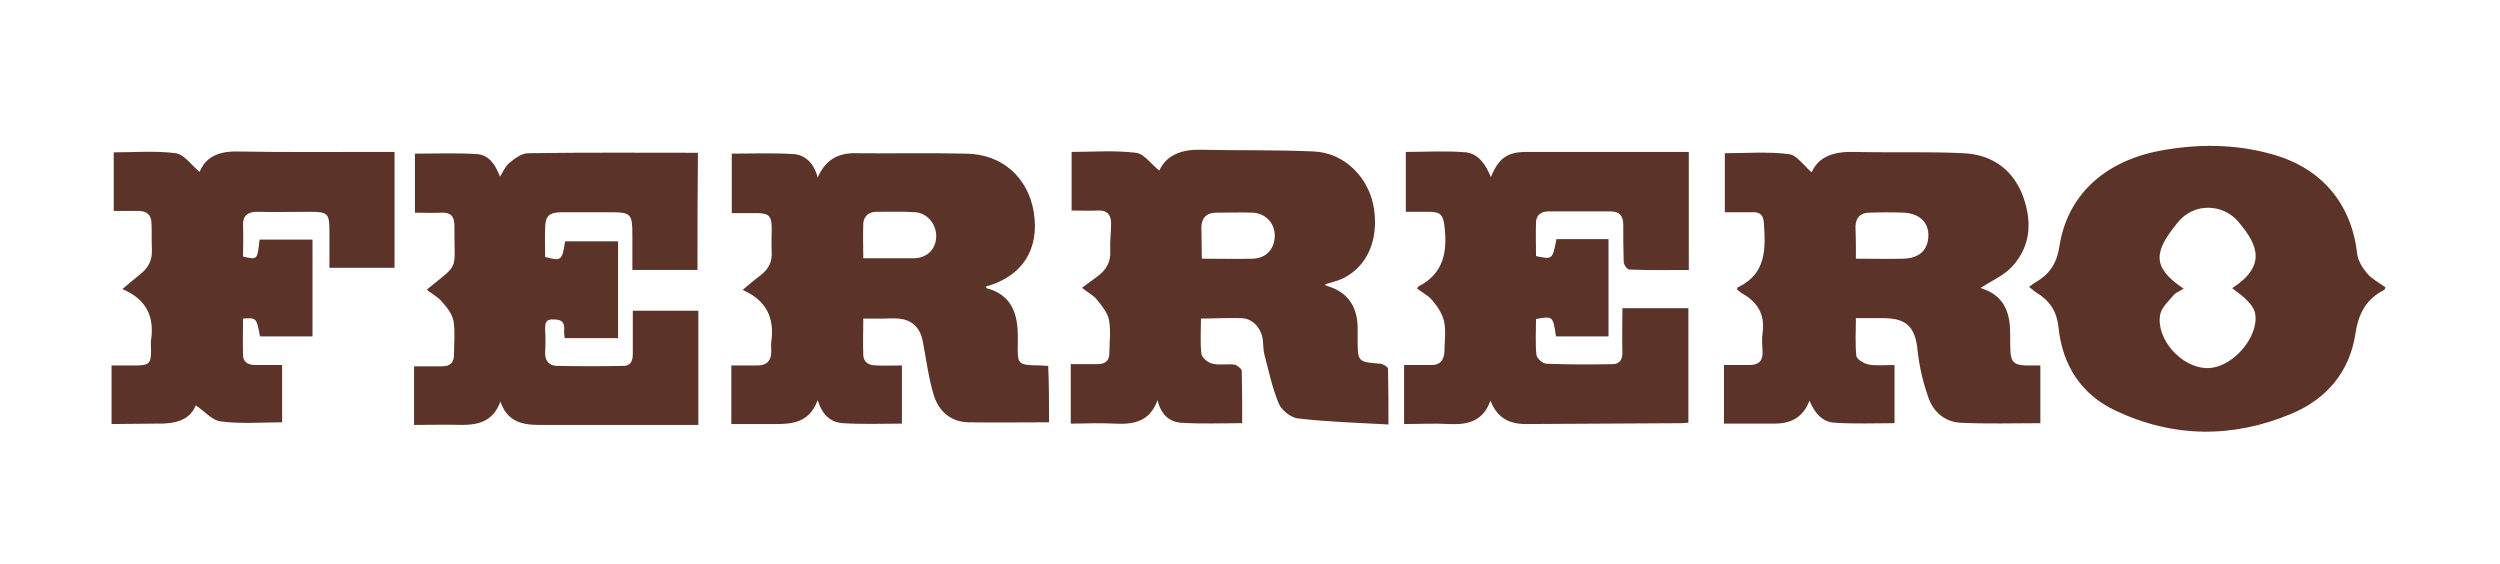
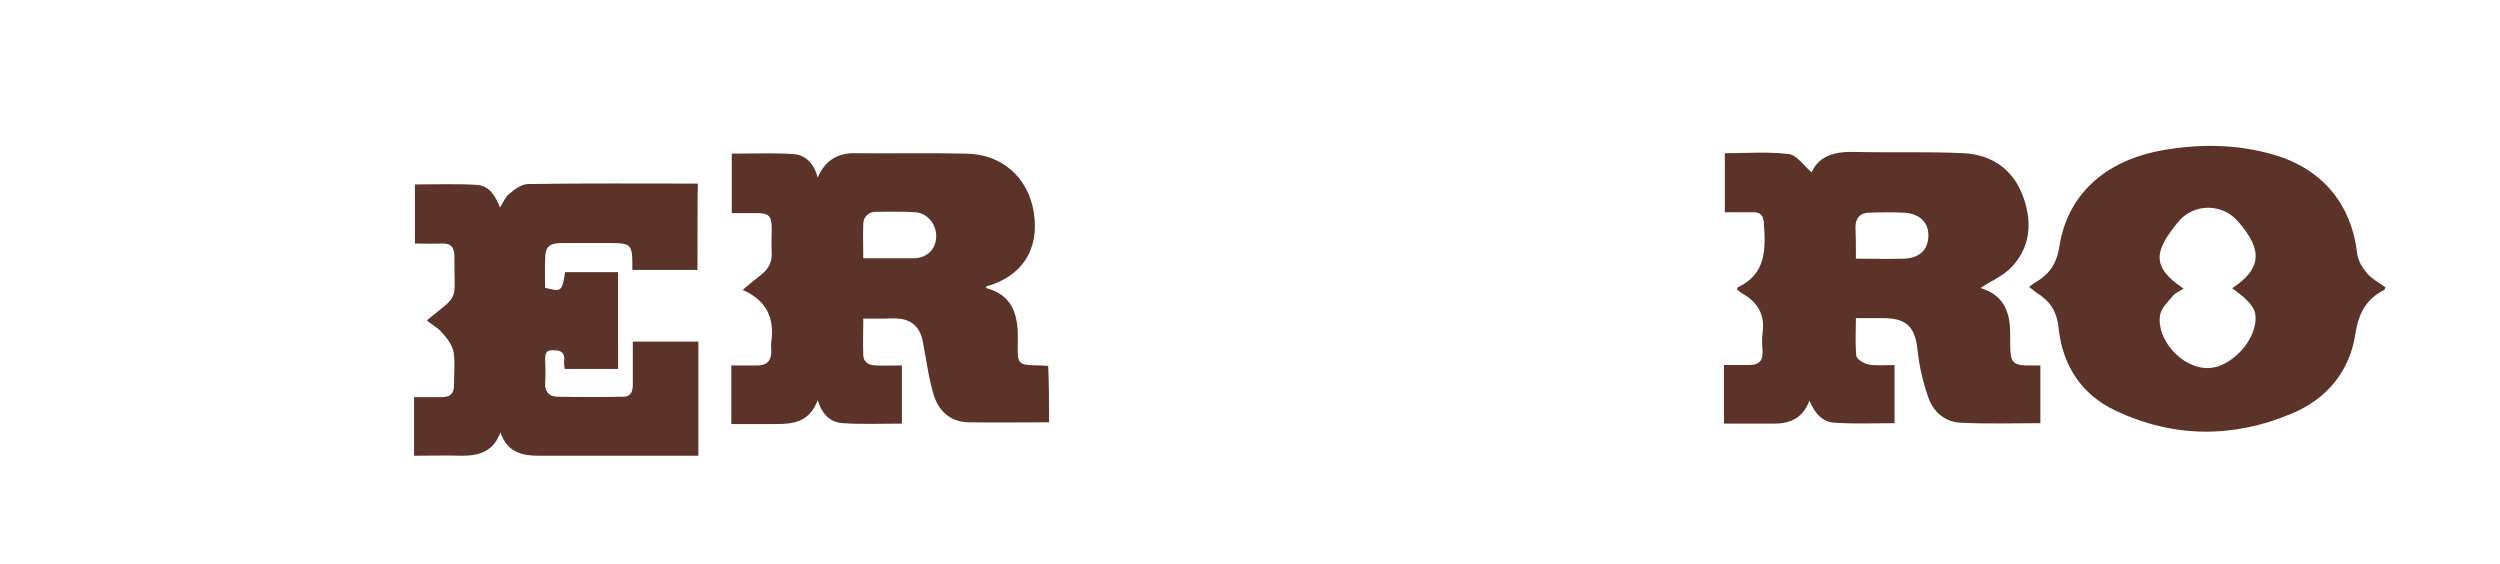
<svg xmlns="http://www.w3.org/2000/svg" version="1.1" id="Layer_1" x="0px" y="0px" viewBox="0 0 576 130" style="enable-background:new 0 0 576 130;" xml:space="preserve">
  <style type="text/css">
	.st0{fill:#5B3329;}
</style>
-   <path class="st0" d="M276.7,73.4c0,2.8-0.2,5.5,0.1,8.1c0.1,0.9,1.5,2.1,2.6,2.3c1.6,0.4,3.3,0,5,0.2c0.6,0.1,1.6,0.9,1.7,1.4  c0.1,4,0.1,7.9,0.1,12.1c-4.8,0-9.5,0.2-14.1-0.1c-2.6-0.2-4.6-1.8-5.4-5.2c-1.9,5.2-5.8,5.6-10.1,5.4c-3.2-0.2-6.5,0-9.9,0  c0-4.6,0-9,0-13.7c2,0,4.1,0,6.2,0c1.7,0,2.7-0.8,2.7-2.5c0-2.6,0.4-5.2-0.1-7.7c-0.3-1.7-1.7-3.3-2.8-4.7c-0.8-1-2.1-1.6-3.4-2.7  c1.2-0.9,2.3-1.7,3.4-2.5c2.1-1.5,3.3-3.4,3.1-6.1c-0.1-2.1,0.2-4.1,0.2-6.2c0-2-0.9-3.1-3-3c-2,0.1-4,0-6.1,0c0-4.6,0-9.1,0-13.5  c4.9,0,9.9-0.4,14.8,0.2c1.9,0.2,3.6,2.7,5.4,4.1c1.7-3.7,5.3-4.9,9.6-4.8c8.7,0.2,17.3,0,26,0.4c7.2,0.3,12.9,6.2,13.9,13.4  c1,7.2-1.7,13.1-7.1,15.8c-1.3,0.6-2.8,1-4.2,1.4c0,0,0.1,0.3,0.2,0.3c5.4,1.5,7.5,5.3,7.3,10.7c0,0.5,0,1,0,1.5  c0,5.4,0,5.4,5.3,5.8c0.6,0.1,1.7,0.7,1.7,1.2c0.1,4,0.1,8.1,0.1,12.8c-7.2-0.4-14.1-0.6-20.9-1.4c-1.6-0.2-3.8-1.9-4.4-3.5  c-1.5-3.6-2.3-7.5-3.3-11.3c-0.3-1.2-0.2-2.5-0.4-3.7c-0.5-2.5-2.3-4.5-4.9-4.6C282.7,73.2,279.8,73.4,276.7,73.4z M276.9,59.6  c4.2,0,8,0.1,11.8,0c3-0.1,4.9-2.2,5-5.1c0.1-3-2-5.3-5-5.5c-2.8-0.1-5.6,0-8.5,0c-2.1,0-3.3,1.1-3.4,3.2  C276.8,54.5,276.9,56.9,276.9,59.6z" />
  <path class="st0" d="M241.7,97.3c-6.3,0-12.5,0.1-18.6,0c-4.2-0.1-6.9-2.7-8-6.4c-1.2-4-1.7-8.2-2.5-12.3c-0.6-3.1-2.5-5-5.7-5.2  c-1-0.1-2,0-3,0c-1.6,0-3.1,0-5,0c0,3-0.1,5.8,0,8.5c0.1,1.7,1.5,2.3,3,2.3c1.9,0.1,3.8,0,5.9,0c0,4.5,0,8.9,0,13.4  c-4.5,0-9.1,0.2-13.6-0.1c-2.8-0.2-4.7-1.8-5.8-5.3c-2.2,5.9-6.9,5.5-11.5,5.5c-2.7,0-5.5,0-8.4,0c0-4.5,0-8.8,0-13.5c2.1,0,4,0,6,0  c2.1,0,3.2-1,3.2-3.2c0-0.7-0.1-1.5,0-2.2c0.8-5.5-1.1-9.6-6.6-12c1.6-1.4,3-2.5,4.4-3.6c1.6-1.3,2.4-2.9,2.3-5  c-0.1-1.9,0-3.8,0-5.7c0-2.7-0.7-3.4-3.4-3.4c-1.9,0-3.8,0-5.8,0c0-4.7,0-9.1,0-13.7c4.8,0,9.5-0.2,14.2,0.1  c2.9,0.2,4.8,2.3,5.6,5.4c1.7-4,4.7-5.7,8.7-5.6c8.5,0.1,17-0.1,25.5,0.1c8.3,0.1,14.3,5.5,15.6,13.6c1.3,8.5-2.7,14.7-11,17  c0,0.1,0,0.4,0.1,0.4c5.7,1.5,7.2,5.8,7.2,11c0,0.5,0,1,0,1.5c-0.1,5.2-0.1,5.2,5.2,5.3c0.6,0,1.1,0.1,1.8,0.1  C241.7,88.6,241.7,93,241.7,97.3z M198.9,59.5c4.2,0,7.9,0,11.6,0c3,0,5.1-2,5.2-4.9c0.1-2.9-2-5.5-4.8-5.7c-3-0.2-6-0.1-9-0.1  c-1.7,0-2.9,1-3,2.7C198.8,54.1,198.9,56.7,198.9,59.5z" />
  <path class="st0" d="M400.2,66.7c0.1-0.3,0.1-0.4,0.2-0.5c6.6-3.1,6.4-8.9,6-14.8c-0.1-1.7-0.8-2.6-2.6-2.5c-2.1,0-4.1,0-6.4,0  c0-4.6,0-9,0-13.6c4.9,0,9.9-0.4,14.7,0.2c1.9,0.2,3.5,2.7,5.3,4.2c1.7-3.8,5.3-4.8,9.8-4.7c8.4,0.2,16.8-0.1,25.2,0.3  c6.3,0.3,11.1,3.5,13.5,9.4c2.3,5.9,2.2,11.8-2.3,16.7c-1.9,2.1-4.8,3.3-7.2,4.9c-0.3-0.2,0,0.1,0.3,0.2c4.4,1.4,6.2,4.7,6.4,9.1  c0.1,1.7,0,3.5,0.1,5.2c0.1,2.6,0.9,3.3,3.5,3.4c1.1,0,2.2,0,3.4,0c0,4.5,0,8.8,0,13.3c-6.1,0-12.2,0.2-18.4-0.1  c-3.7-0.2-6.4-2.6-7.5-6.1c-1.2-3.4-2-7-2.4-10.6c-0.5-5.3-2.5-7.4-7.9-7.4c-2,0-4,0-6.3,0c0,3-0.2,5.9,0.1,8.7  c0.1,0.8,1.8,1.8,2.9,2c1.8,0.3,3.8,0.1,5.9,0.1c0,4.5,0,8.9,0,13.4c-4.6,0-9.1,0.2-13.7-0.1c-2.9-0.1-4.7-2.2-5.9-5.1  c-1.5,4-4.4,5.3-8.1,5.3c-3.8,0-7.6,0-11.6,0c0-4.5,0-8.8,0-13.5c1.9,0,3.9,0,5.8,0c2.2,0,3.2-0.9,3.1-3.2c-0.1-1.4-0.2-2.8,0-4.2  c0.6-4.3-1.2-7.2-4.9-9.2C401,67.4,400.7,67,400.2,66.7z M427.6,59.6c3.9,0,7.4,0.1,11,0c3.6-0.1,5.6-2,5.7-5.2  c0.1-3.1-2-5.2-5.6-5.4c-2.6-0.1-5.3-0.1-8,0c-2,0-3.1,1.1-3.2,3.1C427.6,54.4,427.6,56.8,427.6,59.6z" />
-   <path class="st0" d="M343.5,40.8c1.8-4.4,3.8-5.8,8.3-5.8c11.6,0,23.1,0,34.7,0c0.8,0,1.6,0,2.6,0c0,9.1,0,18,0,27.2  c-4.6,0-9.2,0.1-13.7-0.1c-0.5,0-1.3-1.1-1.3-1.8c-0.1-2.8-0.1-5.6-0.1-8.5c0-2-0.8-3.1-3-3.1c-4.7,0-9.5,0-14.2,0  c-1.7,0-2.8,0.8-2.9,2.4c-0.1,2.6,0,5.3,0,7.9c3.8,0.8,3.8,0.8,4.7-3.9c3.9,0,7.9,0,12,0c0,7.5,0,14.9,0,22.4c-4.1,0-8.1,0-12.1,0  c-0.7-4.7-0.7-4.7-4.6-4c0,2.7-0.2,5.6,0.1,8.3c0.1,0.8,1.5,2,2.3,2c5.1,0.2,10.2,0.2,15.2,0.1c1.6,0,2.3-1,2.3-2.6  c-0.1-3.4,0-6.8,0-10.3c5.1,0,10.1,0,15.2,0c0,8.8,0,17.5,0,26.4c-0.6,0-1.1,0.1-1.7,0.1c-11.9,0.1-23.8,0.1-35.7,0.2  c-3.8,0-6.6-1.3-8.2-5.4c-1.7,4.8-5.3,5.6-9.5,5.4c-3.4-0.2-6.8,0-10.4,0c0-4.6,0-8.9,0-13.6c2,0,4,0,6,0c2.2,0.1,3.2-1,3.3-3.2  c0-2.3,0.4-4.7-0.1-6.9c-0.4-1.7-1.5-3.4-2.7-4.8c-0.9-1.1-2.3-1.8-3.5-2.7c0.1-0.2,0.2-0.4,0.3-0.5c5.9-3,6.7-8.1,6-13.9  c-0.3-2.6-0.9-3.3-3.6-3.3c-1.7,0-3.5,0-5.3,0c0-4.7,0-9.1,0-13.8c4.7,0,9.3-0.3,13.9,0.1C340.7,35.5,342.3,37.9,343.5,40.8z" />
-   <path class="st0" d="M160.7,62.2c-5,0-9.8,0-15,0c0-2.4,0-4.7,0-7.1c0-6.2,0-6.2-6.1-6.2c-3.4,0-6.8,0-10.2,0  c-2.9,0-3.8,0.9-3.8,3.7c-0.1,2.2,0,4.4,0,6.6c3.7,1,3.9,0.9,4.6-3.6c4,0,8,0,12.2,0c0,7.5,0,14.8,0,22.3c-4.2,0-8.2,0-12.3,0  c-0.1-0.8-0.2-1.5-0.1-2.1c0.1-1.8-0.9-2.2-2.5-2.2c-1.9-0.1-1.9,1-1.9,2.4c0.1,1.7,0.1,3.5,0,5.2c-0.1,1.9,0.9,3.1,2.8,3.1  c5.1,0.1,10.2,0.1,15.2,0c1.9,0,2.2-1.4,2.2-2.9c0-3.2,0-6.4,0-9.8c5.2,0,10,0,15.1,0c0,8.7,0,17.4,0,26.3c-1,0-1.9,0-2.8,0  c-11.3,0-22.6,0-34,0c-4,0-7.3-0.9-8.8-5.4c-1.6,4.4-4.8,5.4-8.8,5.4c-3.6-0.1-7.3,0-11.1,0c0-4.5,0-8.9,0-13.5c2.2,0,4.3,0,6.4,0  c1.9,0,2.8-0.8,2.8-2.7c0-2.6,0.3-5.2-0.1-7.7c-0.3-1.6-1.5-3.2-2.7-4.5c-0.9-1.1-2.3-1.8-3.4-2.7c0.1-0.2,0.1-0.3,0.2-0.3  c7.5-6.1,6-3.8,6.1-14.5c0-2.1-0.8-3.1-3-3c-2,0.1-4,0-6.1,0c0-4.6,0-9,0-13.6c4.7,0,9.5-0.2,14.3,0.1c2.6,0.2,4.1,2.1,5.3,5.2  c0.7-1.1,1.2-2.4,2.2-3.2c1.2-1,2.8-2.2,4.3-2.2c13-0.2,25.9-0.1,39.1-0.1C160.7,44.1,160.7,53,160.7,62.2z" />
+   <path class="st0" d="M160.7,62.2c-5,0-9.8,0-15,0c0-6.2,0-6.2-6.1-6.2c-3.4,0-6.8,0-10.2,0  c-2.9,0-3.8,0.9-3.8,3.7c-0.1,2.2,0,4.4,0,6.6c3.7,1,3.9,0.9,4.6-3.6c4,0,8,0,12.2,0c0,7.5,0,14.8,0,22.3c-4.2,0-8.2,0-12.3,0  c-0.1-0.8-0.2-1.5-0.1-2.1c0.1-1.8-0.9-2.2-2.5-2.2c-1.9-0.1-1.9,1-1.9,2.4c0.1,1.7,0.1,3.5,0,5.2c-0.1,1.9,0.9,3.1,2.8,3.1  c5.1,0.1,10.2,0.1,15.2,0c1.9,0,2.2-1.4,2.2-2.9c0-3.2,0-6.4,0-9.8c5.2,0,10,0,15.1,0c0,8.7,0,17.4,0,26.3c-1,0-1.9,0-2.8,0  c-11.3,0-22.6,0-34,0c-4,0-7.3-0.9-8.8-5.4c-1.6,4.4-4.8,5.4-8.8,5.4c-3.6-0.1-7.3,0-11.1,0c0-4.5,0-8.9,0-13.5c2.2,0,4.3,0,6.4,0  c1.9,0,2.8-0.8,2.8-2.7c0-2.6,0.3-5.2-0.1-7.7c-0.3-1.6-1.5-3.2-2.7-4.5c-0.9-1.1-2.3-1.8-3.4-2.7c0.1-0.2,0.1-0.3,0.2-0.3  c7.5-6.1,6-3.8,6.1-14.5c0-2.1-0.8-3.1-3-3c-2,0.1-4,0-6.1,0c0-4.6,0-9,0-13.6c4.7,0,9.5-0.2,14.3,0.1c2.6,0.2,4.1,2.1,5.3,5.2  c0.7-1.1,1.2-2.4,2.2-3.2c1.2-1,2.8-2.2,4.3-2.2c13-0.2,25.9-0.1,39.1-0.1C160.7,44.1,160.7,53,160.7,62.2z" />
  <path class="st0" d="M467.5,66.1c0.6-0.4,1-0.8,1.4-1c3.3-1.9,5-4.4,5.6-8.4c1.8-11.6,10.2-19.4,22.8-21.9  c8.8-1.7,17.7-1.7,26.4,0.8c11.3,3.2,18.1,11.4,19.4,22.9c0.2,1.6,1.2,3.2,2.3,4.5c1.1,1.3,2.7,2.1,4.2,3.2  c-0.1,0.2-0.1,0.5-0.3,0.6c-4.1,2.1-5.9,5.4-6.6,10c-1.3,8.8-6.6,15.1-14.7,18.5c-13.5,5.7-27.3,5.6-40.6-0.7  c-7.9-3.7-12.2-10.5-13.1-19c-0.4-4-2.1-6.4-5.3-8.3C468.6,67,468.2,66.6,467.5,66.1z M503.1,66.5c-0.9,0.6-1.8,0.9-2.3,1.5  c-1.2,1.4-2.8,2.9-3.1,4.5c-1,5.6,4.9,12.2,10.7,12.3c5.7,0.2,12.1-7,11.2-12.5c-0.2-1.1-0.9-2.1-1.7-2.9c-1-1.1-2.3-2-3.6-3  c8-5.2,5.9-10,1.5-15.2c-3.6-4.4-10.4-4.5-14,0C496.3,57.9,495.6,61.5,503.1,66.5z" />
-   <path class="st0" d="M25.7,97.7c0-4.6,0-8.8,0-13.5c1.9,0,3.8,0,5.7,0c2.9,0,3.4-0.5,3.4-3.3c0-0.8-0.1-1.7,0-2.5  c0.8-5.4-1-9.4-6.6-11.8c1.6-1.3,2.8-2.4,4.2-3.5c1.8-1.4,2.7-3.2,2.6-5.6c-0.1-2,0-4-0.1-6c0-1.9-1-2.9-3-2.9c-1.8,0-3.7,0-5.7,0  c0-4.5,0-8.8,0-13.5c4.7,0,9.6-0.4,14.3,0.2c2,0.3,3.7,2.9,5.5,4.3c1.3-3.3,4.2-4.7,8.3-4.7c11.2,0.2,22.5,0.1,33.7,0.1  c0.9,0,1.8,0,2.9,0c0,9,0,17.7,0,26.7c-4.8,0-9.7,0-15,0c0-2.8,0-5.6,0-8.5c0-4-0.4-4.4-4.4-4.4c-4.1,0-8.2,0.1-12.2,0  c-2.3,0-3.4,0.9-3.3,3.2c0.1,2.4,0,4.8,0,7.1c3.3,0.8,3.3,0.8,3.8-3.9c4,0,8,0,12.2,0c0,7.5,0,14.8,0,22.3c-4,0-8,0-12.1,0  c-0.8-4.3-0.8-4.3-3.9-4.1c0,2.8-0.1,5.7,0,8.6c0.1,1.6,1.4,2.1,2.9,2.1c2,0,3.9,0,6.1,0c0,4.6,0,8.9,0,13.2  c-4.7,0-9.5,0.4-14.1-0.2c-2-0.2-3.8-2.4-5.8-3.7c-1.5,3.7-5.2,4.3-9.3,4.2C32.5,97.6,29.2,97.7,25.7,97.7z" />
</svg>